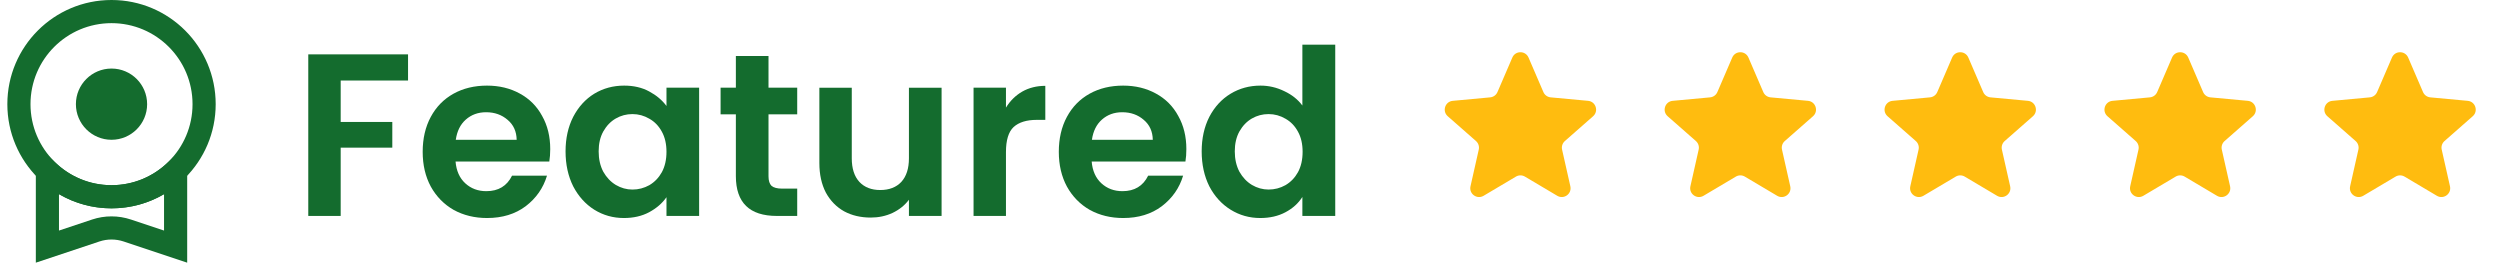
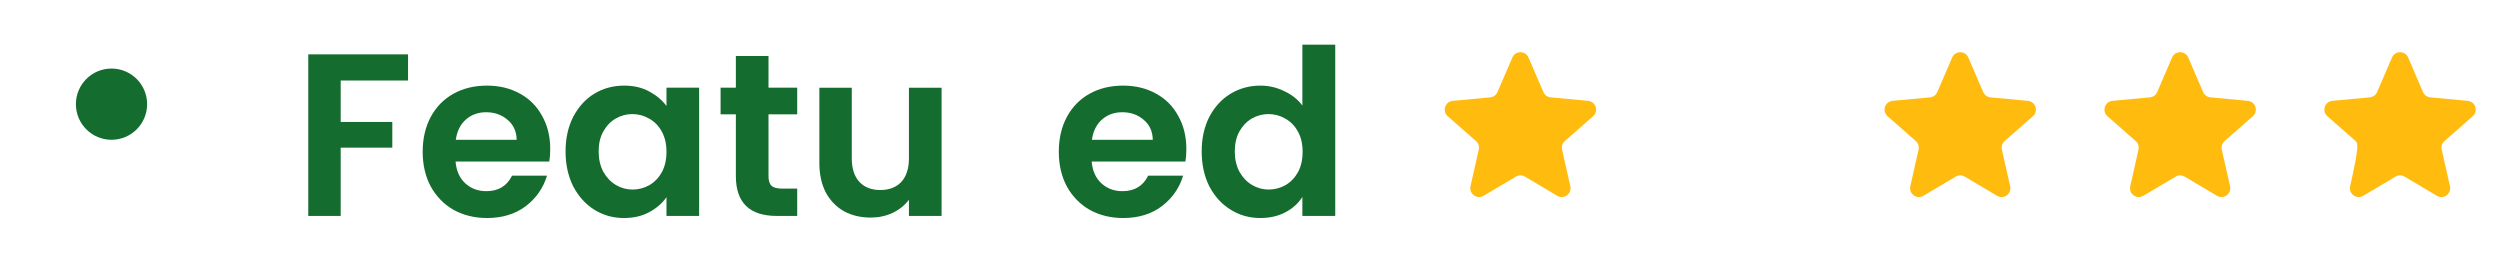
<svg xmlns="http://www.w3.org/2000/svg" width="216" height="23" viewBox="0 0 216 23" fill="none">
-   <path fill-rule="evenodd" clip-rule="evenodd" d="M9.635 2C5.769 2 2.635 5.134 2.635 9C2.635 12.866 5.769 16 9.635 16C13.501 16 16.635 12.866 16.635 9C16.635 5.134 13.501 2 9.635 2ZM0.635 9C0.635 4.03 4.664 0 9.635 0C14.605 0 18.635 4.03 18.635 9C18.635 13.971 14.605 18 9.635 18C4.664 18 0.635 13.971 0.635 9Z" fill="#146C2E" />
  <path d="M12.712 9C12.712 10.699 11.334 12.077 9.635 12.077C7.935 12.077 6.558 10.699 6.558 9C6.558 7.3 7.935 5.923 9.635 5.923C11.334 5.923 12.712 7.3 12.712 9Z" fill="#146C2E" />
-   <path fill-rule="evenodd" clip-rule="evenodd" d="M16.173 12.427V22.695L10.681 20.864C10.002 20.638 9.268 20.638 8.589 20.864L3.096 22.695V12.428L4.789 14.052C6.047 15.26 7.754 16 9.635 16C11.516 16 13.222 15.26 14.481 14.052L16.173 12.427ZM14.173 16.774C12.841 17.553 11.29 18 9.635 18C7.98 18 6.429 17.553 5.096 16.774V19.92L7.956 18.967C9.046 18.604 10.224 18.604 11.313 18.967L14.173 19.92V16.774Z" fill="#146C2E" />
  <path d="M103.825 13.077C103.825 11.957 104.045 10.964 104.485 10.097C104.939 9.231 105.552 8.564 106.325 8.097C107.099 7.631 107.959 7.397 108.905 7.397C109.625 7.397 110.312 7.557 110.965 7.877C111.619 8.184 112.139 8.597 112.525 9.117V3.857H115.365V18.657H112.525V17.017C112.179 17.564 111.692 18.004 111.065 18.337C110.439 18.671 109.712 18.837 108.885 18.837C107.952 18.837 107.099 18.597 106.325 18.117C105.552 17.637 104.939 16.964 104.485 16.097C104.045 15.217 103.825 14.211 103.825 13.077ZM112.545 13.117C112.545 12.437 112.412 11.857 112.145 11.377C111.879 10.884 111.519 10.511 111.065 10.257C110.612 9.991 110.125 9.857 109.605 9.857C109.085 9.857 108.605 9.984 108.165 10.237C107.725 10.491 107.365 10.864 107.085 11.357C106.819 11.837 106.685 12.411 106.685 13.077C106.685 13.744 106.819 14.331 107.085 14.837C107.365 15.331 107.725 15.711 108.165 15.977C108.619 16.244 109.099 16.377 109.605 16.377C110.125 16.377 110.612 16.251 111.065 15.997C111.519 15.731 111.879 15.357 112.145 14.877C112.412 14.384 112.545 13.797 112.545 13.117Z" fill="#146C2E" />
  <path d="M102.501 12.877C102.501 13.277 102.475 13.637 102.421 13.957H94.321C94.388 14.758 94.668 15.384 95.161 15.838C95.655 16.291 96.261 16.517 96.981 16.517C98.021 16.517 98.761 16.071 99.201 15.178H102.221C101.901 16.244 101.288 17.124 100.381 17.817C99.475 18.497 98.361 18.837 97.041 18.837C95.975 18.837 95.015 18.604 94.161 18.137C93.321 17.657 92.661 16.984 92.181 16.117C91.715 15.251 91.481 14.251 91.481 13.117C91.481 11.971 91.715 10.964 92.181 10.098C92.648 9.231 93.301 8.564 94.141 8.097C94.981 7.631 95.948 7.397 97.041 7.397C98.095 7.397 99.035 7.624 99.861 8.077C100.701 8.531 101.348 9.177 101.801 10.018C102.268 10.844 102.501 11.797 102.501 12.877ZM99.601 12.078C99.588 11.357 99.328 10.784 98.821 10.357C98.315 9.917 97.695 9.697 96.961 9.697C96.268 9.697 95.681 9.911 95.201 10.338C94.735 10.751 94.448 11.331 94.341 12.078H99.601Z" fill="#146C2E" />
-   <path d="M86.915 9.297C87.275 8.711 87.742 8.251 88.315 7.917C88.902 7.584 89.569 7.417 90.315 7.417V10.357H89.575C88.695 10.357 88.029 10.564 87.575 10.977C87.135 11.391 86.915 12.111 86.915 13.137V18.657H84.115V7.577H86.915V9.297Z" fill="#146C2E" />
  <path d="M81.353 7.578V18.658H78.532V17.258C78.172 17.738 77.699 18.118 77.112 18.398C76.539 18.664 75.912 18.798 75.233 18.798C74.366 18.798 73.599 18.618 72.933 18.258C72.266 17.884 71.739 17.344 71.353 16.638C70.979 15.918 70.793 15.064 70.793 14.078V7.578H73.593V13.678C73.593 14.558 73.812 15.238 74.252 15.718C74.692 16.184 75.293 16.418 76.052 16.418C76.826 16.418 77.433 16.184 77.873 15.718C78.312 15.238 78.532 14.558 78.532 13.678V7.578H81.353Z" fill="#146C2E" />
  <path d="M66.399 9.877V15.237C66.399 15.611 66.486 15.884 66.659 16.057C66.846 16.217 67.152 16.297 67.579 16.297H68.879V18.657H67.119C64.759 18.657 63.579 17.511 63.579 15.217V9.877H62.259V7.577H63.579V4.837H66.399V7.577H68.879V9.877H66.399Z" fill="#146C2E" />
  <path d="M48.864 13.078C48.864 11.957 49.084 10.964 49.524 10.098C49.977 9.231 50.584 8.564 51.344 8.097C52.117 7.631 52.977 7.397 53.924 7.397C54.75 7.397 55.47 7.564 56.084 7.897C56.71 8.231 57.21 8.651 57.584 9.157V7.577H60.404V18.657H57.584V17.038C57.224 17.558 56.724 17.991 56.084 18.337C55.457 18.671 54.73 18.837 53.904 18.837C52.97 18.837 52.117 18.598 51.344 18.117C50.584 17.637 49.977 16.964 49.524 16.098C49.084 15.217 48.864 14.211 48.864 13.078ZM57.584 13.117C57.584 12.438 57.45 11.857 57.184 11.377C56.917 10.884 56.557 10.511 56.104 10.258C55.65 9.991 55.164 9.857 54.644 9.857C54.124 9.857 53.644 9.984 53.204 10.238C52.764 10.491 52.404 10.864 52.124 11.357C51.857 11.838 51.724 12.411 51.724 13.078C51.724 13.744 51.857 14.331 52.124 14.838C52.404 15.331 52.764 15.711 53.204 15.977C53.657 16.244 54.137 16.378 54.644 16.378C55.164 16.378 55.65 16.251 56.104 15.998C56.557 15.731 56.917 15.357 57.184 14.877C57.45 14.384 57.584 13.797 57.584 13.117Z" fill="#146C2E" />
  <path d="M47.54 12.877C47.54 13.277 47.513 13.637 47.46 13.957H39.36C39.427 14.758 39.707 15.384 40.2 15.838C40.693 16.291 41.3 16.517 42.02 16.517C43.06 16.517 43.8 16.071 44.24 15.178H47.26C46.94 16.244 46.327 17.124 45.42 17.817C44.513 18.497 43.4 18.837 42.08 18.837C41.013 18.837 40.053 18.604 39.2 18.137C38.36 17.657 37.7 16.984 37.22 16.117C36.753 15.251 36.52 14.251 36.52 13.117C36.52 11.971 36.753 10.964 37.22 10.098C37.687 9.231 38.34 8.564 39.18 8.097C40.02 7.631 40.987 7.397 42.08 7.397C43.133 7.397 44.073 7.624 44.9 8.077C45.74 8.531 46.387 9.177 46.84 10.018C47.307 10.844 47.54 11.797 47.54 12.877ZM44.64 12.078C44.627 11.357 44.367 10.784 43.86 10.357C43.353 9.917 42.733 9.697 42 9.697C41.307 9.697 40.72 9.911 40.24 10.338C39.773 10.751 39.487 11.331 39.38 12.078H44.64Z" fill="#146C2E" />
  <path d="M35.255 4.697V6.957H29.435V10.537H33.895V12.757H29.435V18.657H26.635V4.697H35.255Z" fill="#146C2E" />
  <path d="M130.665 4.973C130.929 4.359 131.8 4.359 132.065 4.973L133.349 7.955C133.459 8.211 133.701 8.386 133.978 8.412L137.212 8.712C137.877 8.774 138.146 9.602 137.644 10.043L135.205 12.186C134.995 12.37 134.903 12.654 134.964 12.926L135.678 16.094C135.825 16.746 135.121 17.258 134.546 16.916L131.754 15.259C131.514 15.116 131.216 15.116 130.976 15.259L128.184 16.916C127.609 17.258 126.904 16.746 127.051 16.094L127.765 12.926C127.827 12.654 127.734 12.37 127.525 12.186L125.085 10.043C124.583 9.602 124.852 8.774 125.518 8.712L128.751 8.412C129.029 8.386 129.27 8.211 129.381 7.955L130.665 4.973Z" fill="#FFBC0F" />
-   <path d="M149.665 4.973C149.929 4.359 150.8 4.359 151.065 4.973L152.349 7.955C152.459 8.211 152.701 8.386 152.978 8.412L156.212 8.712C156.877 8.774 157.146 9.602 156.644 10.043L154.205 12.186C153.995 12.37 153.903 12.654 153.964 12.926L154.678 16.094C154.825 16.746 154.121 17.258 153.546 16.916L150.754 15.259C150.514 15.116 150.216 15.116 149.976 15.259L147.184 16.916C146.609 17.258 145.904 16.746 146.051 16.094L146.765 12.926C146.827 12.654 146.734 12.37 146.525 12.186L144.085 10.043C143.583 9.602 143.852 8.774 144.518 8.712L147.751 8.412C148.029 8.386 148.27 8.211 148.381 7.955L149.665 4.973Z" fill="#FFBC0F" />
  <path d="M168.665 4.973C168.929 4.359 169.8 4.359 170.065 4.973L171.349 7.955C171.459 8.211 171.701 8.386 171.978 8.412L175.212 8.712C175.877 8.774 176.146 9.602 175.644 10.043L173.205 12.186C172.995 12.37 172.903 12.654 172.964 12.926L173.678 16.094C173.825 16.746 173.121 17.258 172.546 16.916L169.754 15.259C169.514 15.116 169.216 15.116 168.976 15.259L166.184 16.916C165.609 17.258 164.904 16.746 165.051 16.094L165.765 12.926C165.827 12.654 165.734 12.37 165.525 12.186L163.085 10.043C162.583 9.602 162.852 8.774 163.518 8.712L166.751 8.412C167.029 8.386 167.27 8.211 167.381 7.955L168.665 4.973Z" fill="#FFBC0F" />
  <path d="M187.665 4.973C187.929 4.359 188.8 4.359 189.065 4.973L190.349 7.955C190.459 8.211 190.701 8.386 190.978 8.412L194.212 8.712C194.877 8.774 195.146 9.602 194.644 10.043L192.205 12.186C191.995 12.37 191.903 12.654 191.964 12.926L192.678 16.094C192.825 16.746 192.121 17.258 191.546 16.916L188.754 15.259C188.514 15.116 188.216 15.116 187.976 15.259L185.184 16.916C184.609 17.258 183.904 16.746 184.051 16.094L184.765 12.926C184.827 12.654 184.734 12.37 184.525 12.186L182.085 10.043C181.583 9.602 181.852 8.774 182.518 8.712L185.751 8.412C186.029 8.386 186.27 8.211 186.381 7.955L187.665 4.973Z" fill="#FFBC0F" />
-   <path d="M206.665 4.973C206.929 4.359 207.8 4.359 208.065 4.973L209.349 7.955C209.459 8.211 209.701 8.386 209.978 8.412L213.212 8.712C213.877 8.774 214.146 9.602 213.644 10.043L211.205 12.186C210.995 12.37 210.903 12.654 210.964 12.926L211.678 16.094C211.825 16.746 211.121 17.258 210.546 16.916L207.754 15.259C207.514 15.116 207.216 15.116 206.976 15.259L204.184 16.916C203.609 17.258 202.904 16.746 203.051 16.094L203.765 12.926C203.827 12.654 203.734 12.37 203.525 12.186L201.085 10.043C200.583 9.602 200.852 8.774 201.518 8.712L204.751 8.412C205.029 8.386 205.27 8.211 205.381 7.955L206.665 4.973Z" fill="#FFBC0F" />
+   <path d="M206.665 4.973C206.929 4.359 207.8 4.359 208.065 4.973L209.349 7.955C209.459 8.211 209.701 8.386 209.978 8.412L213.212 8.712C213.877 8.774 214.146 9.602 213.644 10.043L211.205 12.186C210.995 12.37 210.903 12.654 210.964 12.926L211.678 16.094C211.825 16.746 211.121 17.258 210.546 16.916L207.754 15.259C207.514 15.116 207.216 15.116 206.976 15.259L204.184 16.916C203.609 17.258 202.904 16.746 203.051 16.094C203.827 12.654 203.734 12.37 203.525 12.186L201.085 10.043C200.583 9.602 200.852 8.774 201.518 8.712L204.751 8.412C205.029 8.386 205.27 8.211 205.381 7.955L206.665 4.973Z" fill="#FFBC0F" />
</svg>